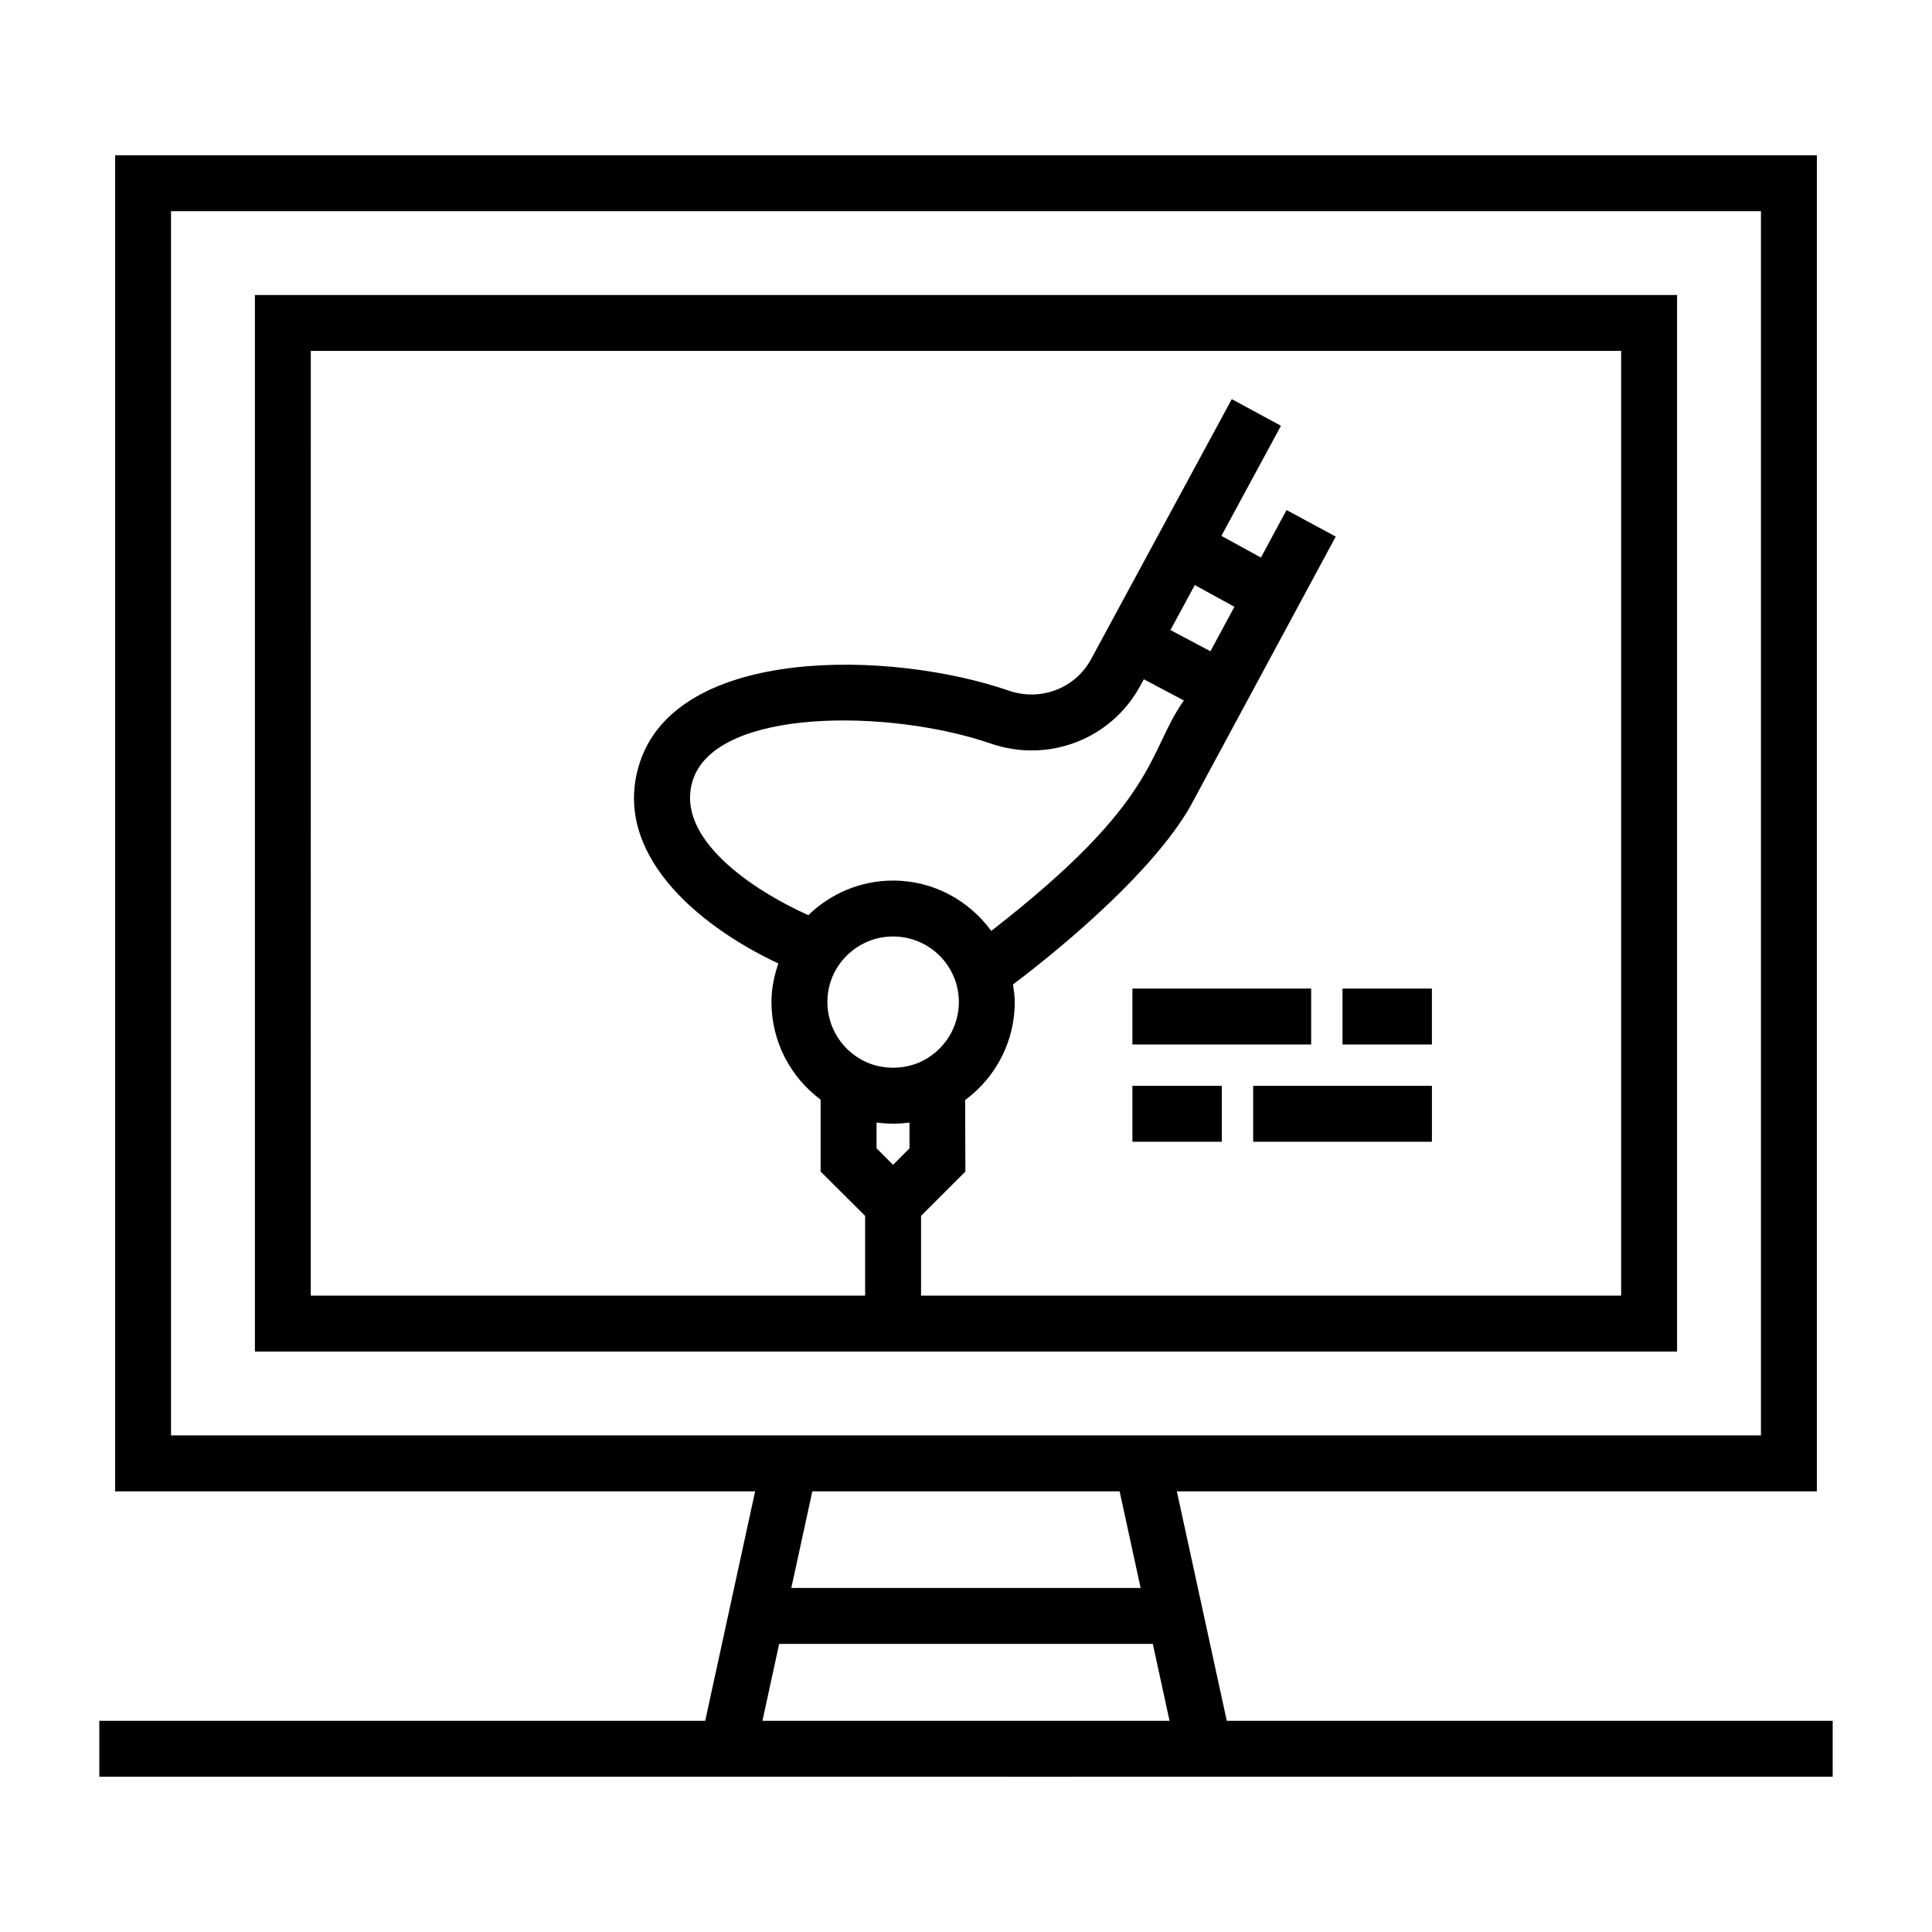
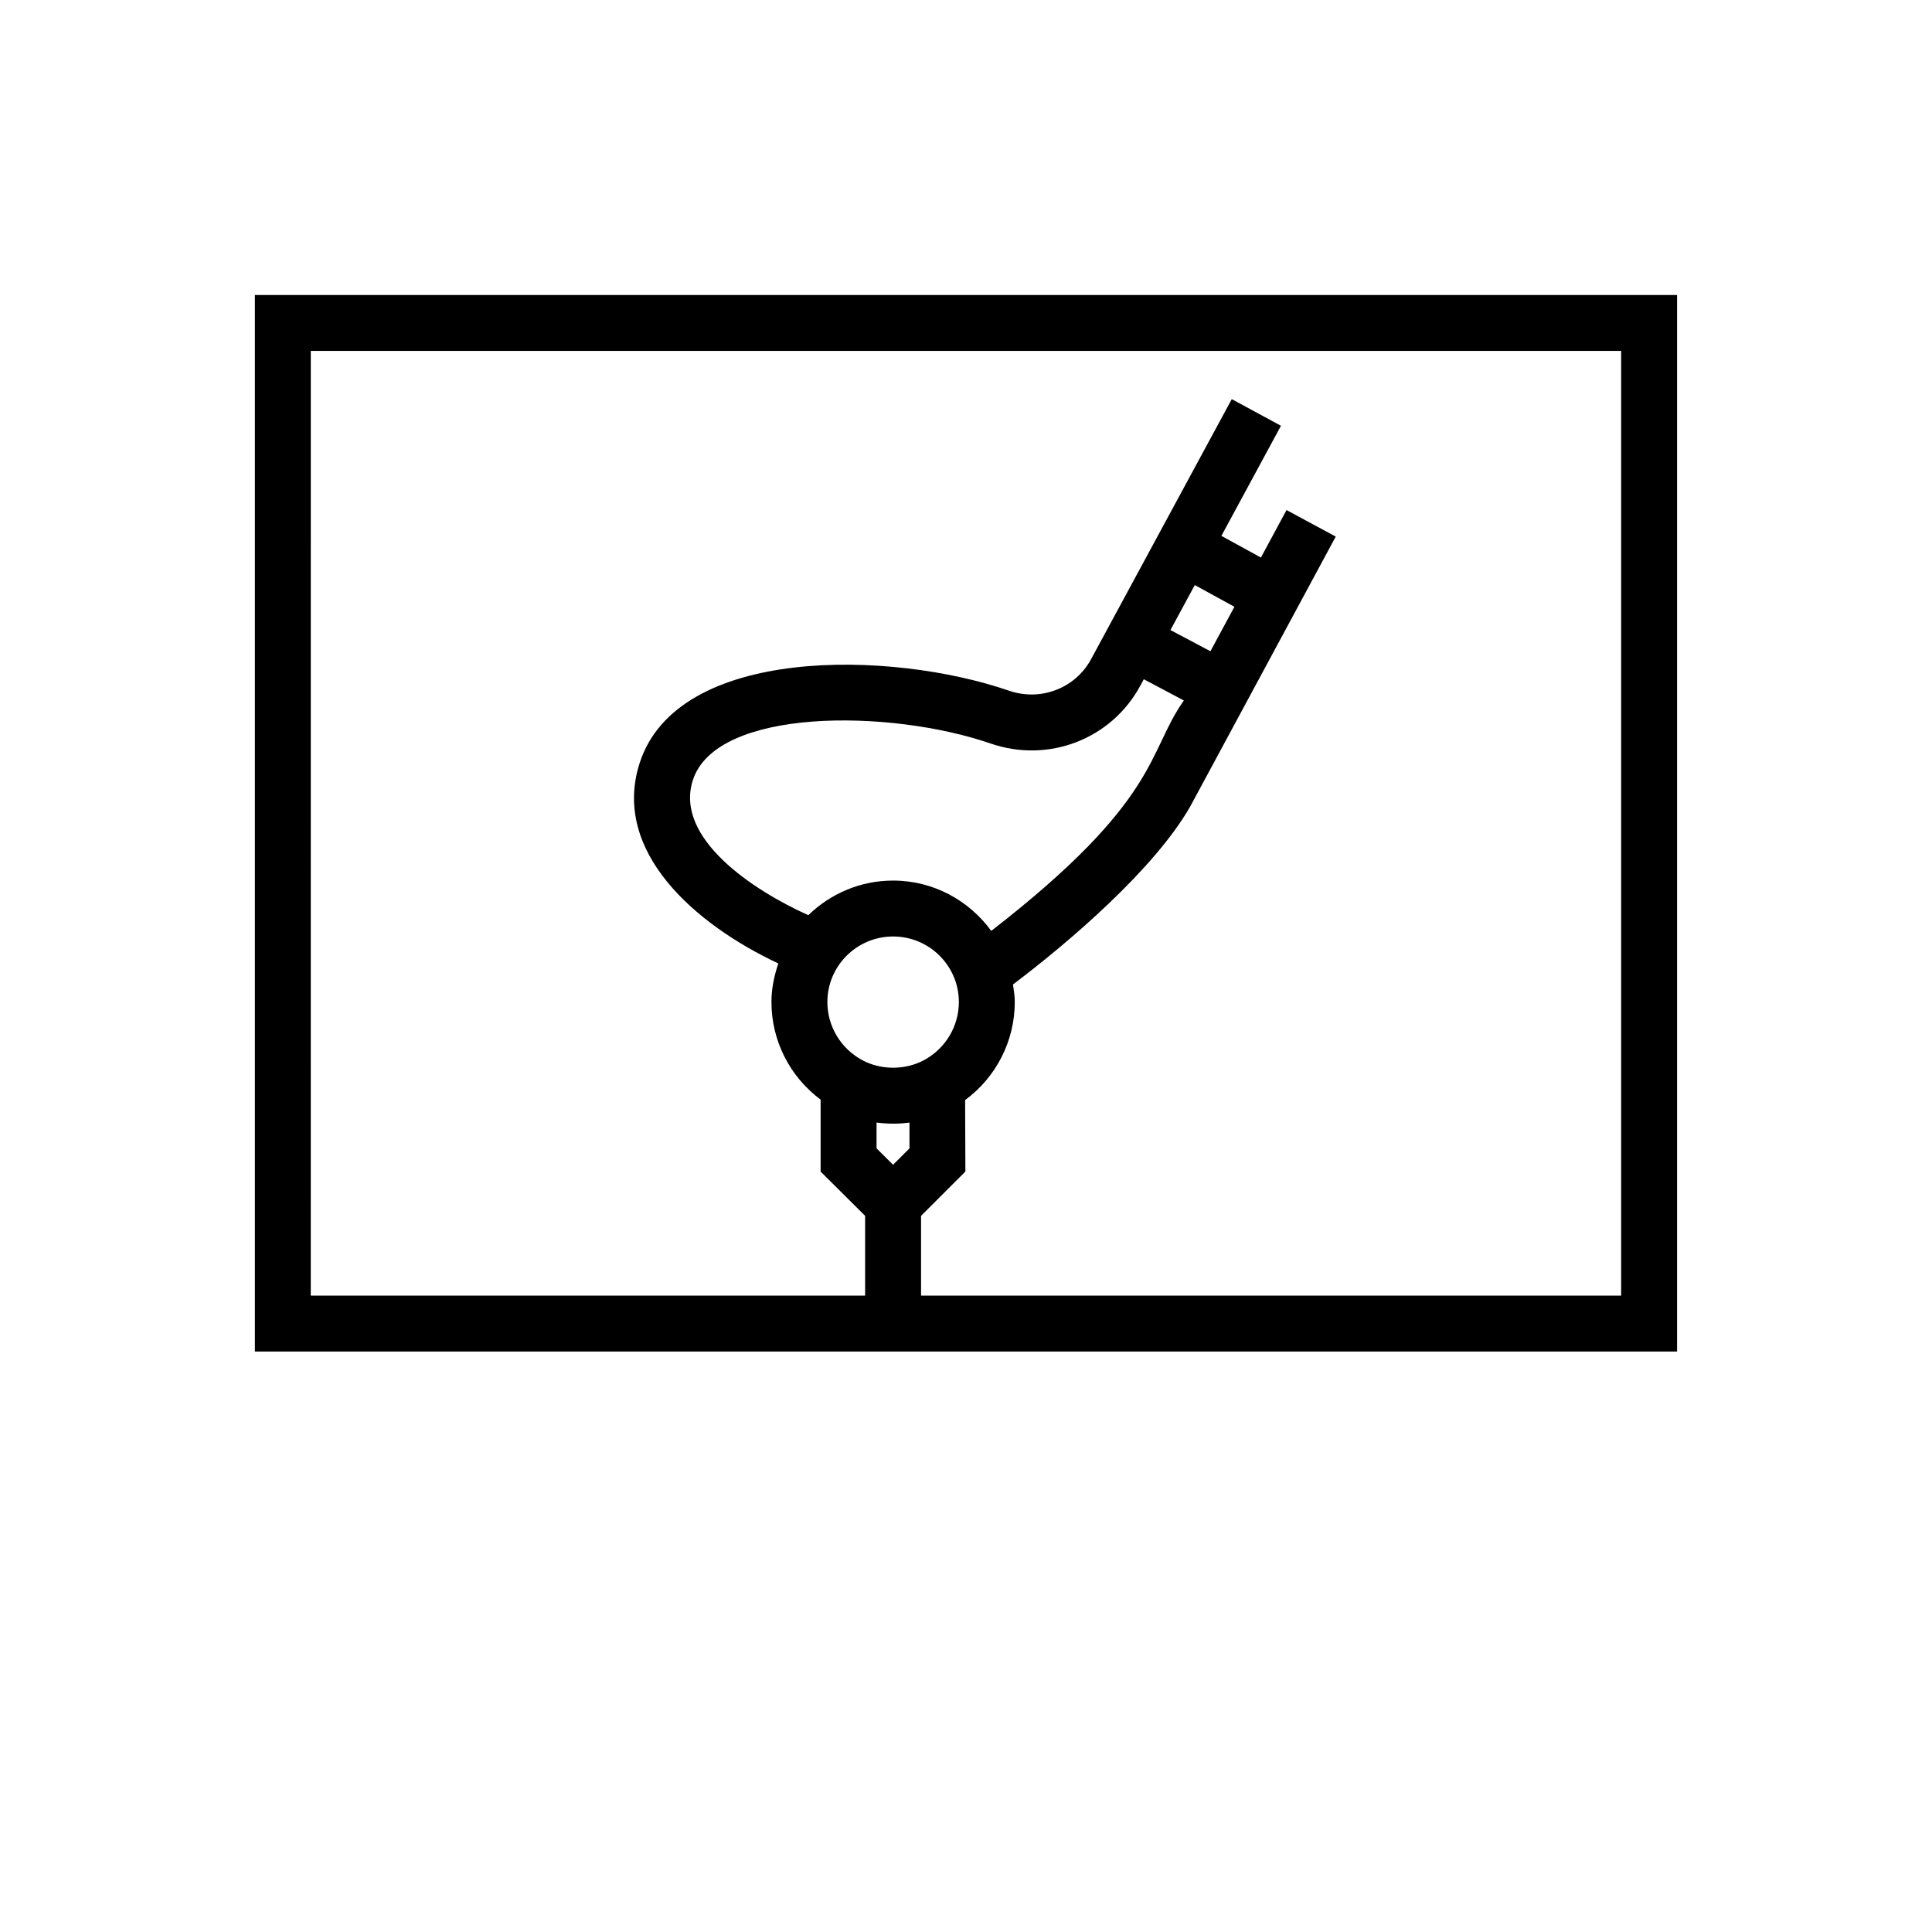
<svg xmlns="http://www.w3.org/2000/svg" fill="#000000" width="800px" height="800px" version="1.1" viewBox="144 144 512 512">
  <g>
-     <path d="m629.68 614.85v-14.816l-160.57-0.004-13.234-60.812h169.61v-354.07h-450.98v354.07h169.61l-13.23 60.812h-160.57v14.816c54.039 0.023 451.77 0.004 459.36 0.004zm-440.36-90.449v-324.44h421.35v324.44h-421.35zm251.39 14.816 5.57 25.609h-92.574l5.57-25.609zm-90.223 40.43h99.02l4.434 20.387-107.89-0.004z" />
    <path d="m588.44 502.17v-279.99h-376.89v279.99h376.89zm-127.81-203.12 10.5 5.754-6.352 11.785-10.598-5.617zm-14.453 26.699 0.941-1.742 10.617 5.629c-9.773 13.797-6.195 26.293-51.043 61.062-5.867-8.043-15.305-13.336-26.012-13.336-8.738 0-16.652 3.516-22.465 9.172-14.566-6.539-35.547-20.371-30.609-35.766 6.188-19.285 52.23-18.93 78.93-9.723 15.324 5.269 31.98-1.148 39.641-15.297zm-69.691 100.71c-1.367-0.328-2.691-0.824-3.934-1.484-5.734-3.074-9.289-8.988-9.289-15.434 0-9.574 7.812-17.363 17.422-17.363s17.422 7.789 17.422 17.363c0 6.453-3.559 12.367-9.277 15.43-3.731 1.988-8.242 2.477-12.344 1.488zm4.055 15.32c0.039 0 0.082 0.008 0.121 0.008h0.023c1.41 0 2.801-0.098 4.172-0.273 0.055-0.008 0.109-0.004 0.164-0.012v6.832l-4.348 4.344-4.379-4.356v-6.828c0.062 0.008 0.129 0.004 0.191 0.012 1.328 0.172 2.684 0.266 4.055 0.273zm7.547 45.566v-21.129l11.75-11.746-0.074-18.941c8.211-6.051 13.16-15.633 13.16-25.988 0-1.594-0.246-3.117-0.473-4.648 15.047-11.355 37.438-30.57 46.93-47.09l38.602-71.602-13.039-7.031-6.785 12.586-10.48-5.742 15.789-29.18-13.039-7.055-37.285 68.914c-4.188 7.731-13.348 11.242-21.77 8.344-31.223-10.77-87.871-11.98-97.871 19.211-7.523 23.457 14.812 42.793 36.762 53.078-1.094 3.231-1.824 6.625-1.824 10.219 0 10.289 4.898 19.809 13.031 25.871v19.066l11.793 11.73v21.137h-146.91l0.008-250.35h347.26v250.35h-185.54z" />
-     <path d="m444.1 405.98h47.371v14.816h-47.371z" />
-     <path d="m499.78 405.98h23.688v14.816h-23.688z" />
-     <path d="m476.1 431.76h47.371v14.816h-47.371z" />
-     <path d="m444.1 431.76h23.688v14.816h-23.688z" />
  </g>
</svg>